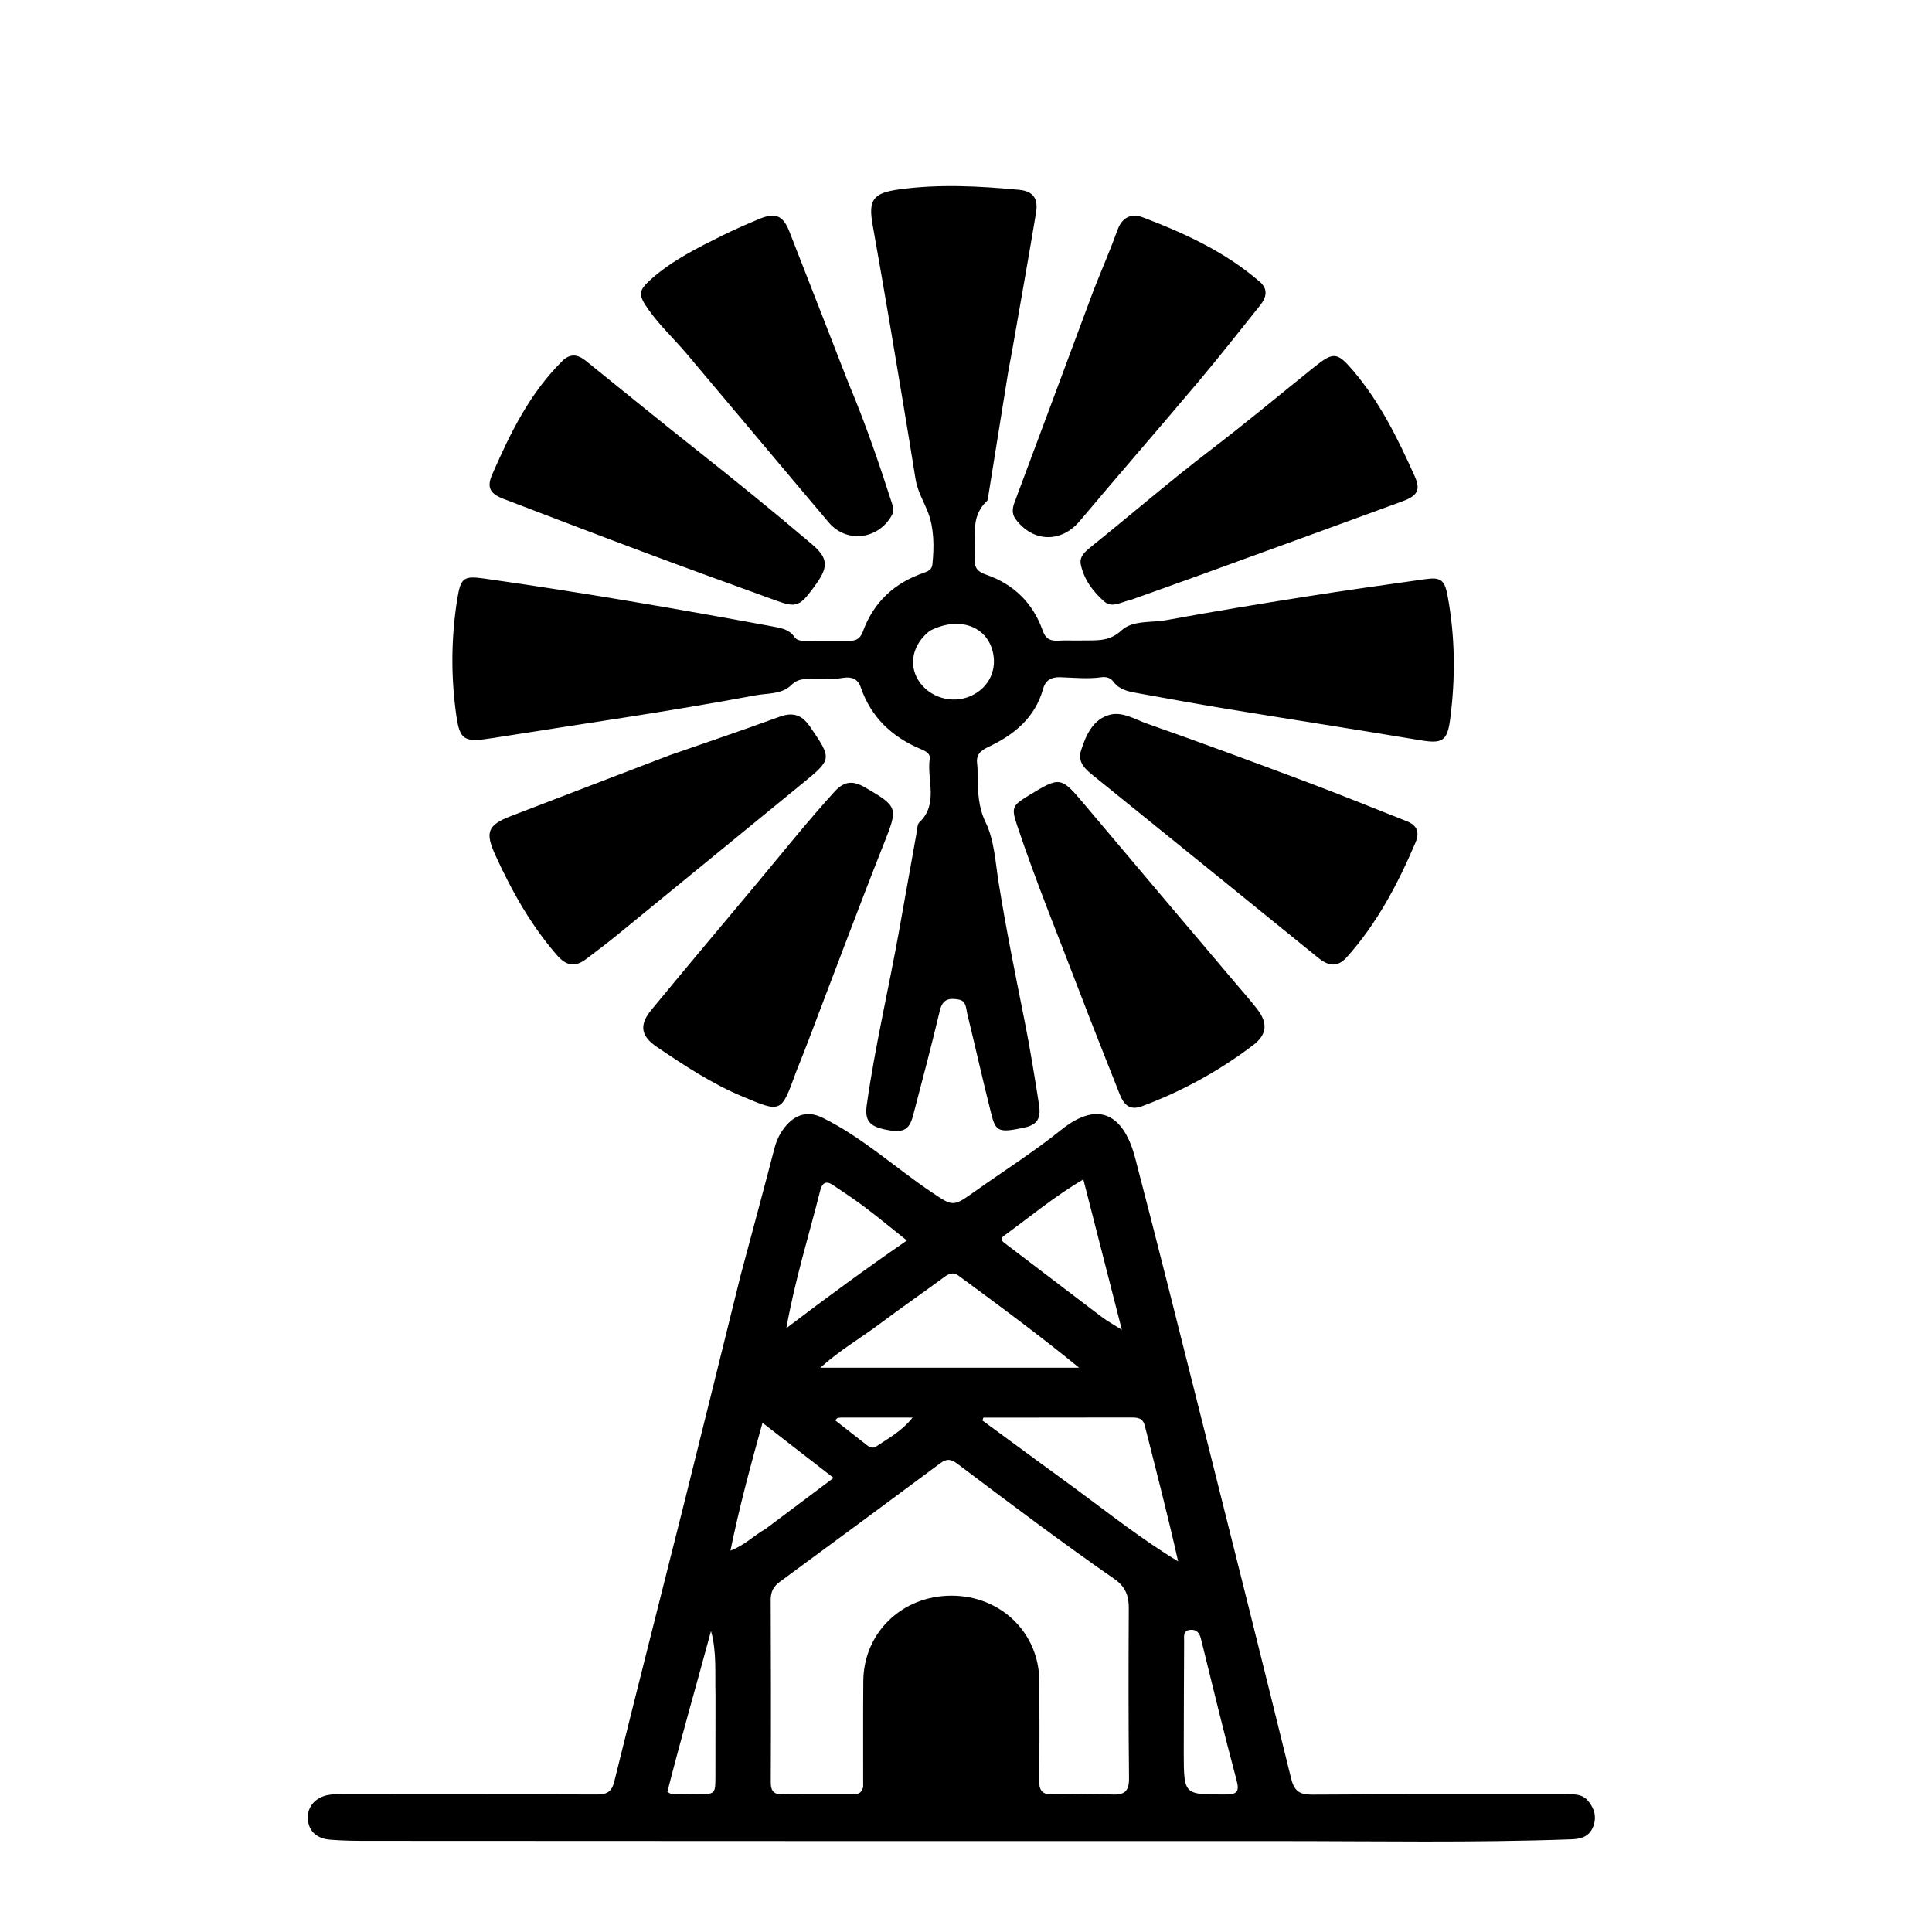
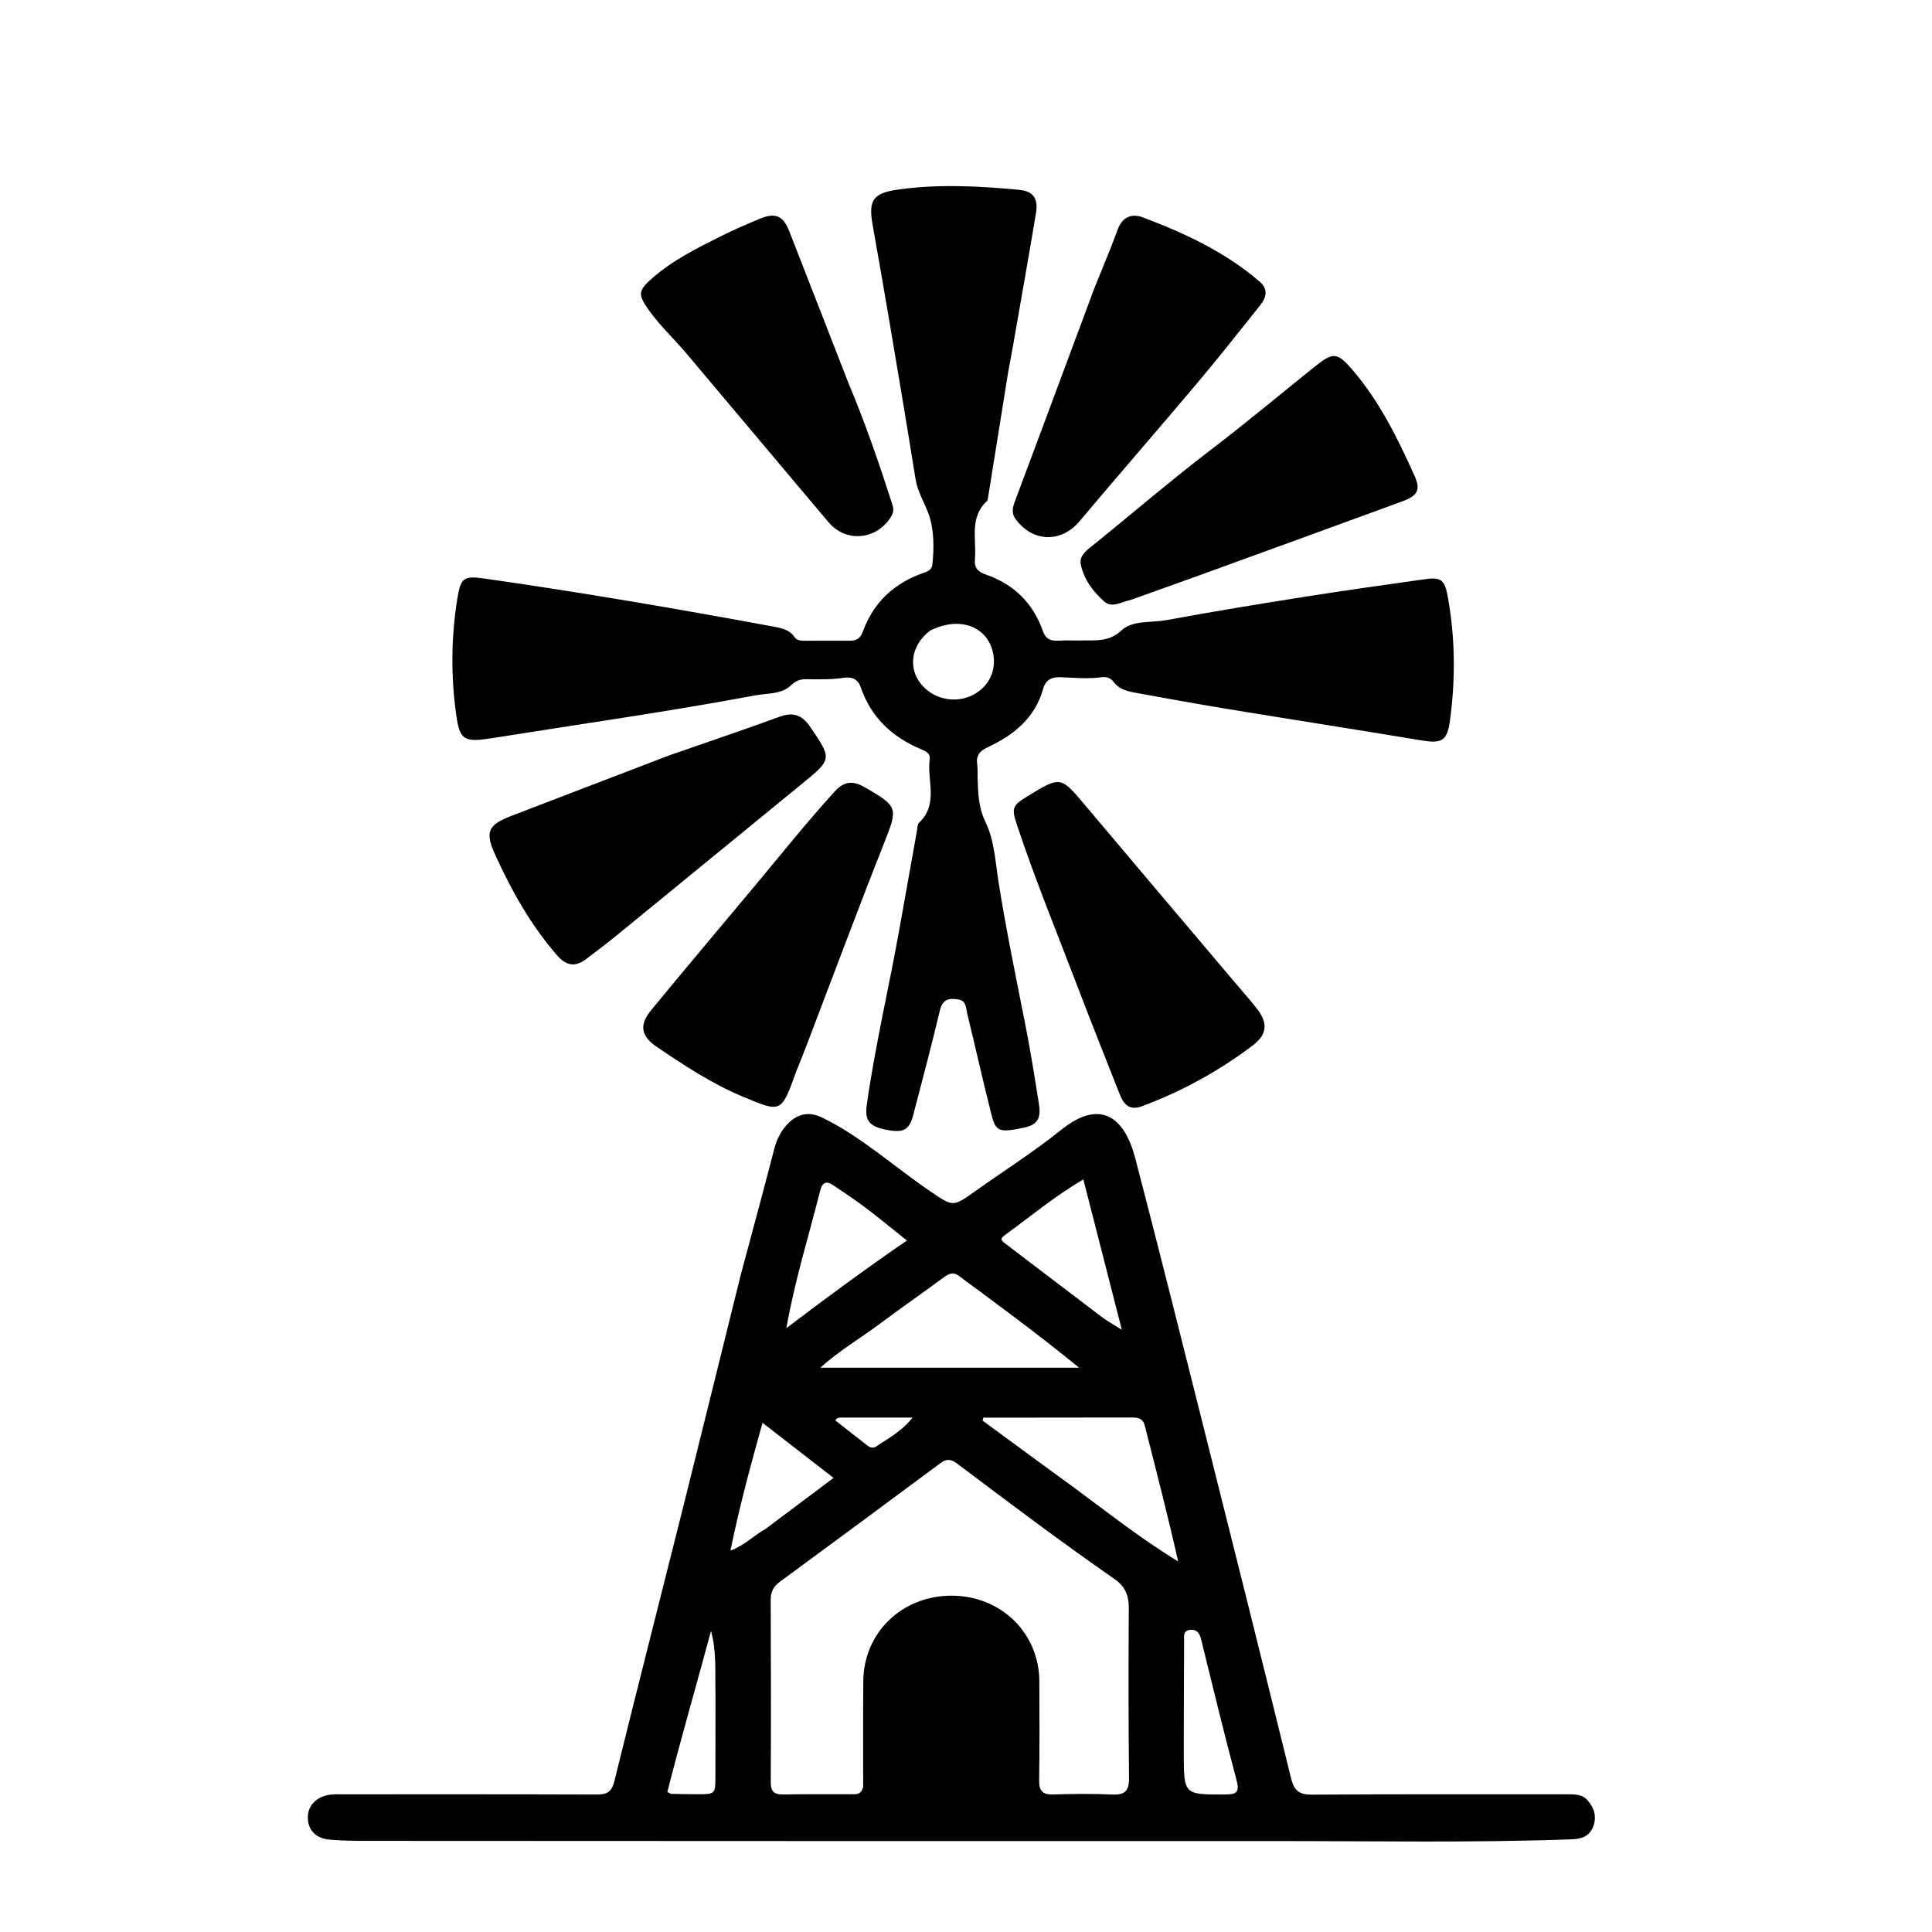
<svg xmlns="http://www.w3.org/2000/svg" version="1.1" id="Layer_1" x="0px" y="0px" width="100%" viewBox="0 0 720 720" enable-background="new 0 0 720 720" xml:space="preserve">
  <path fill="#000000" opacity="1" stroke="none" d=" M276.01,475.276   C280.289,459.297 284.512,443.732 288.561,428.121   C289.426,424.79 290.844,421.863 293.081,419.348   C297.06,414.875 301.565,414.097 306.587,416.571   C321.351,423.845 333.441,435.021 346.939,444.139   C355.206,449.723 355.107,449.824 363.277,444.024   C374.006,436.407 385.172,429.338 395.41,421.112   C410.389,409.075 419.182,416.747 423.056,431.58   C431.493,463.888 439.599,496.284 447.736,528.67   C458.956,573.325 470.147,617.989 481.141,662.7   C482.264,667.267 484.104,668.841 488.85,668.81   C520.507,668.603 552.167,668.69 583.825,668.683   C586.668,668.683 589.574,668.531 591.688,670.972   C594.159,673.825 595.132,677.088 593.739,680.701   C592.363,684.268 589.533,685.32 585.798,685.456   C548.985,686.801 512.162,686.099 475.344,686.112   C362.873,686.152 250.402,686.088 137.931,686.039   C132.937,686.037 127.924,686.011 122.953,685.595   C117.658,685.152 114.747,681.991 114.713,677.352   C114.681,673.135 117.643,669.777 122.424,668.914   C124.206,668.592 126.075,668.692 127.905,668.691   C159.397,668.687 190.889,668.651 222.381,668.764   C226.101,668.777 227.955,667.849 228.938,663.864   C237.458,629.333 246.277,594.876 254.912,560.374   C261.973,532.157 268.904,503.907 276.01,475.276  M321.678,665.943   C321.687,652.785 321.614,639.625 321.727,626.468   C321.882,608.416 336.179,594.654 354.605,594.663   C372.997,594.671 387.245,608.518 387.326,626.54   C387.381,638.866 387.451,651.194 387.263,663.517   C387.203,667.439 388.561,668.852 392.462,668.741   C399.785,668.532 407.13,668.421 414.442,668.763   C419.219,668.987 420.807,667.425 420.753,662.576   C420.519,641.424 420.55,620.269 420.665,599.116   C420.69,594.535 419.228,591.167 415.438,588.532   C395.475,574.658 376.065,560.024 356.648,545.403   C354.439,543.74 352.758,543.566 350.46,545.275   C330.566,560.072 310.615,574.794 290.635,589.475   C288.277,591.207 287.206,593.2 287.219,596.184   C287.317,618.837 287.345,641.49 287.242,664.143   C287.225,667.676 288.533,668.807 291.931,668.744   C300.423,668.587 308.92,668.696 317.415,668.661   C319.036,668.654 320.866,668.94 321.678,665.943  M361.5,509.708   C375.049,509.708 388.598,509.708 402.147,509.708   C387.378,497.619 372.286,486.509 357.202,475.389   C355.207,473.918 353.626,474.643 351.832,475.964   C343.798,481.875 335.597,487.56 327.612,493.535   C320.641,498.751 313.035,503.13 305.709,509.707   C324.667,509.707 342.583,509.707 361.5,509.708  M400.724,554.733   C413.305,564.004 425.575,573.72 439.057,581.881   C435.205,564.738 430.875,548.039 426.637,531.317   C425.85,528.213 423.621,528.256 421.216,528.26   C406.061,528.288 390.905,528.297 375.75,528.31   C372.655,528.313 369.56,528.31 366.465,528.31   C366.355,528.669 366.246,529.028 366.136,529.387   C377.461,537.711 388.786,546.036 400.724,554.733  M374.336,460.401   C372.283,461.849 373.538,462.613 374.867,463.62   C386.775,472.643 398.625,481.742 410.54,490.755   C412.567,492.288 414.825,493.514 418.078,495.582   C413.107,476.16 408.493,458.132 403.734,439.537   C393.104,445.749 384.204,453.217 374.336,460.401  M305.548,444.179   C301.406,460.579 296.314,476.757 293.05,494.966   C308.512,483.212 322.871,472.703 337.973,462.301   C332.345,457.822 327.386,453.72 322.256,449.844   C318.419,446.946 314.387,444.301 310.392,441.617   C308.045,440.041 306.35,440.435 305.548,444.179  M441.159,649.499   C441.156,650.828 441.146,652.157 441.151,653.486   C441.209,668.9 441.209,668.796 456.579,668.752   C460.783,668.74 462.057,667.977 460.817,663.356   C456.139,645.91 451.908,628.343 447.58,610.804   C447.019,608.529 445.944,607.158 443.514,607.403   C440.777,607.679 441.3,609.915 441.289,611.626   C441.209,623.917 441.198,636.208 441.159,649.499  M285.295,569.785   C293.475,563.65 301.655,557.514 310.651,550.767   C301.53,543.697 293.164,537.214 284.164,530.238   C279.641,546.468 275.529,561.604 272.218,577.876   C277.708,575.758 280.803,572.318 285.295,569.785  M266.644,631.5   C266.415,623.63 267.159,615.68 264.969,607.81   C259.552,628.011 253.755,647.877 248.706,667.795   C249.588,668.243 249.875,668.512 250.169,668.519   C253.321,668.591 256.474,668.656 259.627,668.659   C266.597,668.665 266.605,668.65 266.616,661.899   C266.631,652.1 266.634,642.3 266.644,631.5  M313.667,528.282   C312.899,528.407 311.967,528.064 311.321,529.37   C315.281,532.474 319.285,535.627 323.309,538.756   C324.303,539.529 325.447,539.79 326.549,539.045   C331.105,535.965 336.086,533.396 340.091,528.281   C330.99,528.281 322.706,528.281 313.667,528.282  z" />
  <path fill="#000000" opacity="1" stroke="none" d=" M375.723,138.625   C373.163,154.471 370.703,169.896 368.233,185.319   C368.155,185.807 368.121,186.443 367.809,186.731   C361.125,192.891 363.984,200.989 363.326,208.381   C363.041,211.578 364.356,213.075 367.407,214.125   C377.785,217.694 384.989,224.731 388.636,235.138   C389.656,238.047 391.421,238.912 394.28,238.749   C397.269,238.578 400.277,238.764 403.274,238.685   C408.4,238.55 413.223,239.313 417.926,234.947   C422.121,231.052 429.01,232.144 434.693,231.097   C451.85,227.938 469.072,225.114 486.306,222.391   C501.239,220.032 516.216,217.941 531.187,215.829   C536.992,215.01 538.39,216.157 539.491,222.113   C542.328,237.453 542.442,252.872 540.399,268.286   C539.346,276.24 537.33,277.192 529.483,275.885   C505.72,271.924 481.911,268.235 458.139,264.331   C446.501,262.42 434.896,260.303 423.291,258.197   C420.181,257.633 417.072,256.91 414.995,254.111   C413.906,252.644 412.302,252.132 410.553,252.38   C405.398,253.114 400.249,252.544 395.102,252.381   C391.853,252.278 389.656,253.422 388.742,256.703   C385.716,267.562 377.803,273.936 368.161,278.447   C365.103,279.878 363.683,281.523 364.173,284.874   C364.412,286.51 364.26,288.2 364.317,289.865   C364.51,295.542 364.582,300.818 367.334,306.504   C370.553,313.153 370.944,321.249 372.141,328.784   C374.93,346.339 378.518,363.736 381.973,381.163   C383.976,391.267 385.608,401.449 387.201,411.628   C388.049,417.052 386.404,419.257 381.482,420.277   C372.456,422.147 371.121,421.803 369.506,415.452   C366.311,402.891 363.516,390.228 360.432,377.638   C359.956,375.695 360.16,373.031 357.287,372.507   C353.865,371.883 351.302,372.212 350.274,376.534   C347.158,389.635 343.709,402.659 340.292,415.687   C338.839,421.228 336.586,422.307 330.067,420.989   C323.908,419.745 322.208,417.51 323.02,411.756   C326.109,389.868 331.218,368.355 335.108,346.616   C337.302,334.356 339.478,322.092 341.682,309.833   C341.886,308.697 341.858,307.192 342.566,306.523   C349.895,299.594 345.361,290.749 346.479,282.846   C346.789,280.646 344.693,279.821 343.006,279.104   C332.358,274.581 324.587,267.274 320.785,256.156   C319.712,253.018 317.397,252.151 314.499,252.585   C309.852,253.282 305.199,253.184 300.536,253.112   C298.319,253.078 296.61,253.627 294.816,255.364   C291.243,258.823 286.105,258.277 281.611,259.12   C249.09,265.218 216.322,269.827 183.655,275.044   C172.951,276.753 171.357,275.961 170.013,266.349   C167.998,251.934 168.11,237.46 170.438,223.08   C171.704,215.255 172.831,214.52 180.599,215.622   C216.628,220.736 252.484,226.908 288.265,233.518   C291.245,234.068 294.184,234.626 296.072,237.386   C296.925,238.632 298.298,238.779 299.645,238.783   C305.475,238.798 311.306,238.76 317.136,238.771   C319.495,238.775 320.792,237.46 321.544,235.403   C325.596,224.322 333.386,217.144 344.48,213.397   C345.95,212.9 347.281,212.153 347.47,210.399   C348.171,203.88 348.105,196.951 345.934,191.186   C344.378,187.053 341.943,183.193 341.199,178.552   C338.128,159.369 334.907,140.21 331.675,121.053   C329.575,108.611 327.391,96.182 325.192,83.757   C323.529,74.362 325.482,71.921 334.975,70.604   C349.926,68.529 364.836,69.341 379.755,70.737   C384.922,71.221 387.001,73.854 386.093,79.313   C383.451,95.198 380.627,111.054 377.862,126.919   C377.206,130.685 376.503,134.443 375.723,138.625  M346.608,235.029   C340.286,239.831 338.47,247.352 342.172,253.403   C346.156,259.916 354.798,262.527 361.84,259.344   C368.706,256.242 371.899,249.272 369.757,242.064   C367.079,233.055 357.02,229.733 346.608,235.029  z" />
  <path fill="#000000" opacity="1" stroke="none" d=" M249.598,281.433   C263.468,276.596 277.029,272.051 290.453,267.131   C295.562,265.258 298.878,266.417 301.895,270.836   C310.099,282.851 310.153,282.884 298.945,292.038   C276.282,310.55 253.667,329.12 231.002,347.63   C226.883,350.994 222.674,354.254 218.411,357.434   C214.269,360.523 211.017,359.944 207.598,356.017   C197.885,344.859 190.745,332.142 184.64,318.76   C180.703,310.13 181.649,307.491 190.539,304.069   C210.092,296.541 229.667,289.07 249.598,281.433  z" />
-   <path fill="#000000" opacity="1" stroke="none" d=" M523.99,305.943   C528.454,307.567 529.02,310.484 527.475,314.099   C520.913,329.46 513.178,344.136 501.942,356.685   C498.734,360.268 495.474,360.34 491.418,357.071   C480.151,347.986 468.938,338.834 457.692,329.723   C441.149,316.321 424.599,302.928 408.044,289.541   C404.879,286.982 401.374,284.347 402.873,279.676   C404.725,273.904 407.336,267.946 413.74,266.332   C418.423,265.151 423.092,268.149 427.538,269.709   C447.276,276.633 466.897,283.896 486.485,291.237   C498.937,295.904 511.257,300.922 523.99,305.943  z" />
  <path fill="#000000" opacity="1" stroke="none" d=" M421.33,223.59   C417.787,224.309 414.441,226.766 411.459,224.117   C407.318,220.438 403.971,215.977 402.787,210.407   C402.145,207.385 404.477,205.482 406.553,203.811   C421.594,191.703 436.225,179.097 451.581,167.365   C464.55,157.458 477.081,146.979 489.815,136.763   C496.862,131.11 498.312,131.182 504.081,137.911   C514.168,149.675 520.924,163.431 527.193,177.422   C529.505,182.581 528.317,184.744 522.619,186.833   C497.304,196.117 471.96,205.321 446.616,214.527   C438.328,217.538 430.012,220.471 421.33,223.59  z" />
-   <path fill="#000000" opacity="1" stroke="none" d=" M210.091,134.015   C213.33,131.403 215.925,132.54 218.458,134.583   C231.928,145.445 245.336,156.387 258.9,167.131   C273.643,178.808 288.26,190.631 302.583,202.821   C308.264,207.656 308.826,210.862 304.676,216.884   C303.92,217.98 303.144,219.064 302.34,220.124   C297.994,225.849 296.405,226.407 289.629,223.955   C273.222,218.017 256.819,212.068 240.473,205.968   C222.872,199.399 205.33,192.672 187.779,185.973   C182.682,184.027 181.265,181.754 183.44,176.79   C190.194,161.379 197.499,146.237 210.091,134.015  z" />
-   <path fill="#000000" opacity="1" stroke="none" d=" M460.063,365.956   C463.077,369.535 465.981,372.752 468.609,376.18   C472.547,381.315 472.17,385.585 466.969,389.524   C454.305,399.115 440.497,406.698 425.587,412.263   C420.931,414.001 418.773,411.587 417.268,407.756   C412.223,394.916 407.075,382.115 402.163,369.224   C394.355,348.728 385.994,328.439 379.058,307.615   C376.891,301.106 377.174,300.249 382.973,296.701   C395.265,289.178 395.282,289.253 404.454,300.155   C422.867,322.038 441.366,343.849 460.063,365.956  z" />
+   <path fill="#000000" opacity="1" stroke="none" d=" M460.063,365.956   C463.077,369.535 465.981,372.752 468.609,376.18   C472.547,381.315 472.17,385.585 466.969,389.524   C454.305,399.115 440.497,406.698 425.587,412.263   C420.931,414.001 418.773,411.587 417.268,407.756   C412.223,394.916 407.075,382.115 402.163,369.224   C394.355,348.728 385.994,328.439 379.058,307.615   C376.891,301.106 377.174,300.249 382.973,296.701   C395.265,289.178 395.282,289.253 404.454,300.155   C422.867,322.038 441.366,343.849 460.063,365.956  " />
  <path fill="#000000" opacity="1" stroke="none" d=" M407.688,107.796   C410.714,100.167 413.834,92.981 416.498,85.629   C418.274,80.73 421.84,79.464 425.967,81.028   C441.576,86.943 456.67,93.926 469.463,104.992   C472.716,107.806 471.946,110.886 469.601,113.81   C461.999,123.29 454.508,132.866 446.681,142.158   C431.987,159.601 417,176.798 402.315,194.248   C395.475,202.375 384.867,202.182 378.448,193.397   C377.036,191.466 377.279,189.37 378.085,187.217   C387.935,160.873 397.758,134.519 407.688,107.796  z" />
  <path fill="#000000" opacity="1" stroke="none" d=" M316.233,142.864   C322.526,157.774 327.618,172.708 332.461,187.734   C332.942,189.226 333.177,190.566 332.358,192.032   C327.288,201.105 315.495,202.549 308.846,194.695   C291.11,173.743 273.509,152.676 255.793,131.706   C251.18,126.245 245.897,121.356 241.75,115.493   C237.695,109.76 237.778,108.348 242.939,103.788   C250.626,96.996 259.75,92.478 268.832,87.95   C273.434,85.656 278.162,83.597 282.909,81.614   C288.959,79.088 291.823,80.286 294.169,86.272   C301.511,105.003 308.796,123.757 316.233,142.864  z" />
  <path fill="#000000" opacity="1" stroke="none" d=" M296.669,399.488   C291.098,414.889 291.179,414.694 276.746,408.658   C265.279,403.864 255.032,397.077 244.832,390.188   C238.808,386.119 238.114,381.989 242.711,376.4   C255.706,360.597 268.922,344.976 282.027,329.263   C291.616,317.767 300.957,306.069 311.045,294.984   C314.731,290.934 318.01,290.916 322.389,293.456   C334.825,300.67 334.685,301.043 329.363,314.487   C319.641,339.041 310.44,363.801 301.011,388.471   C299.648,392.036 298.23,395.581 296.669,399.488  z" />
</svg>